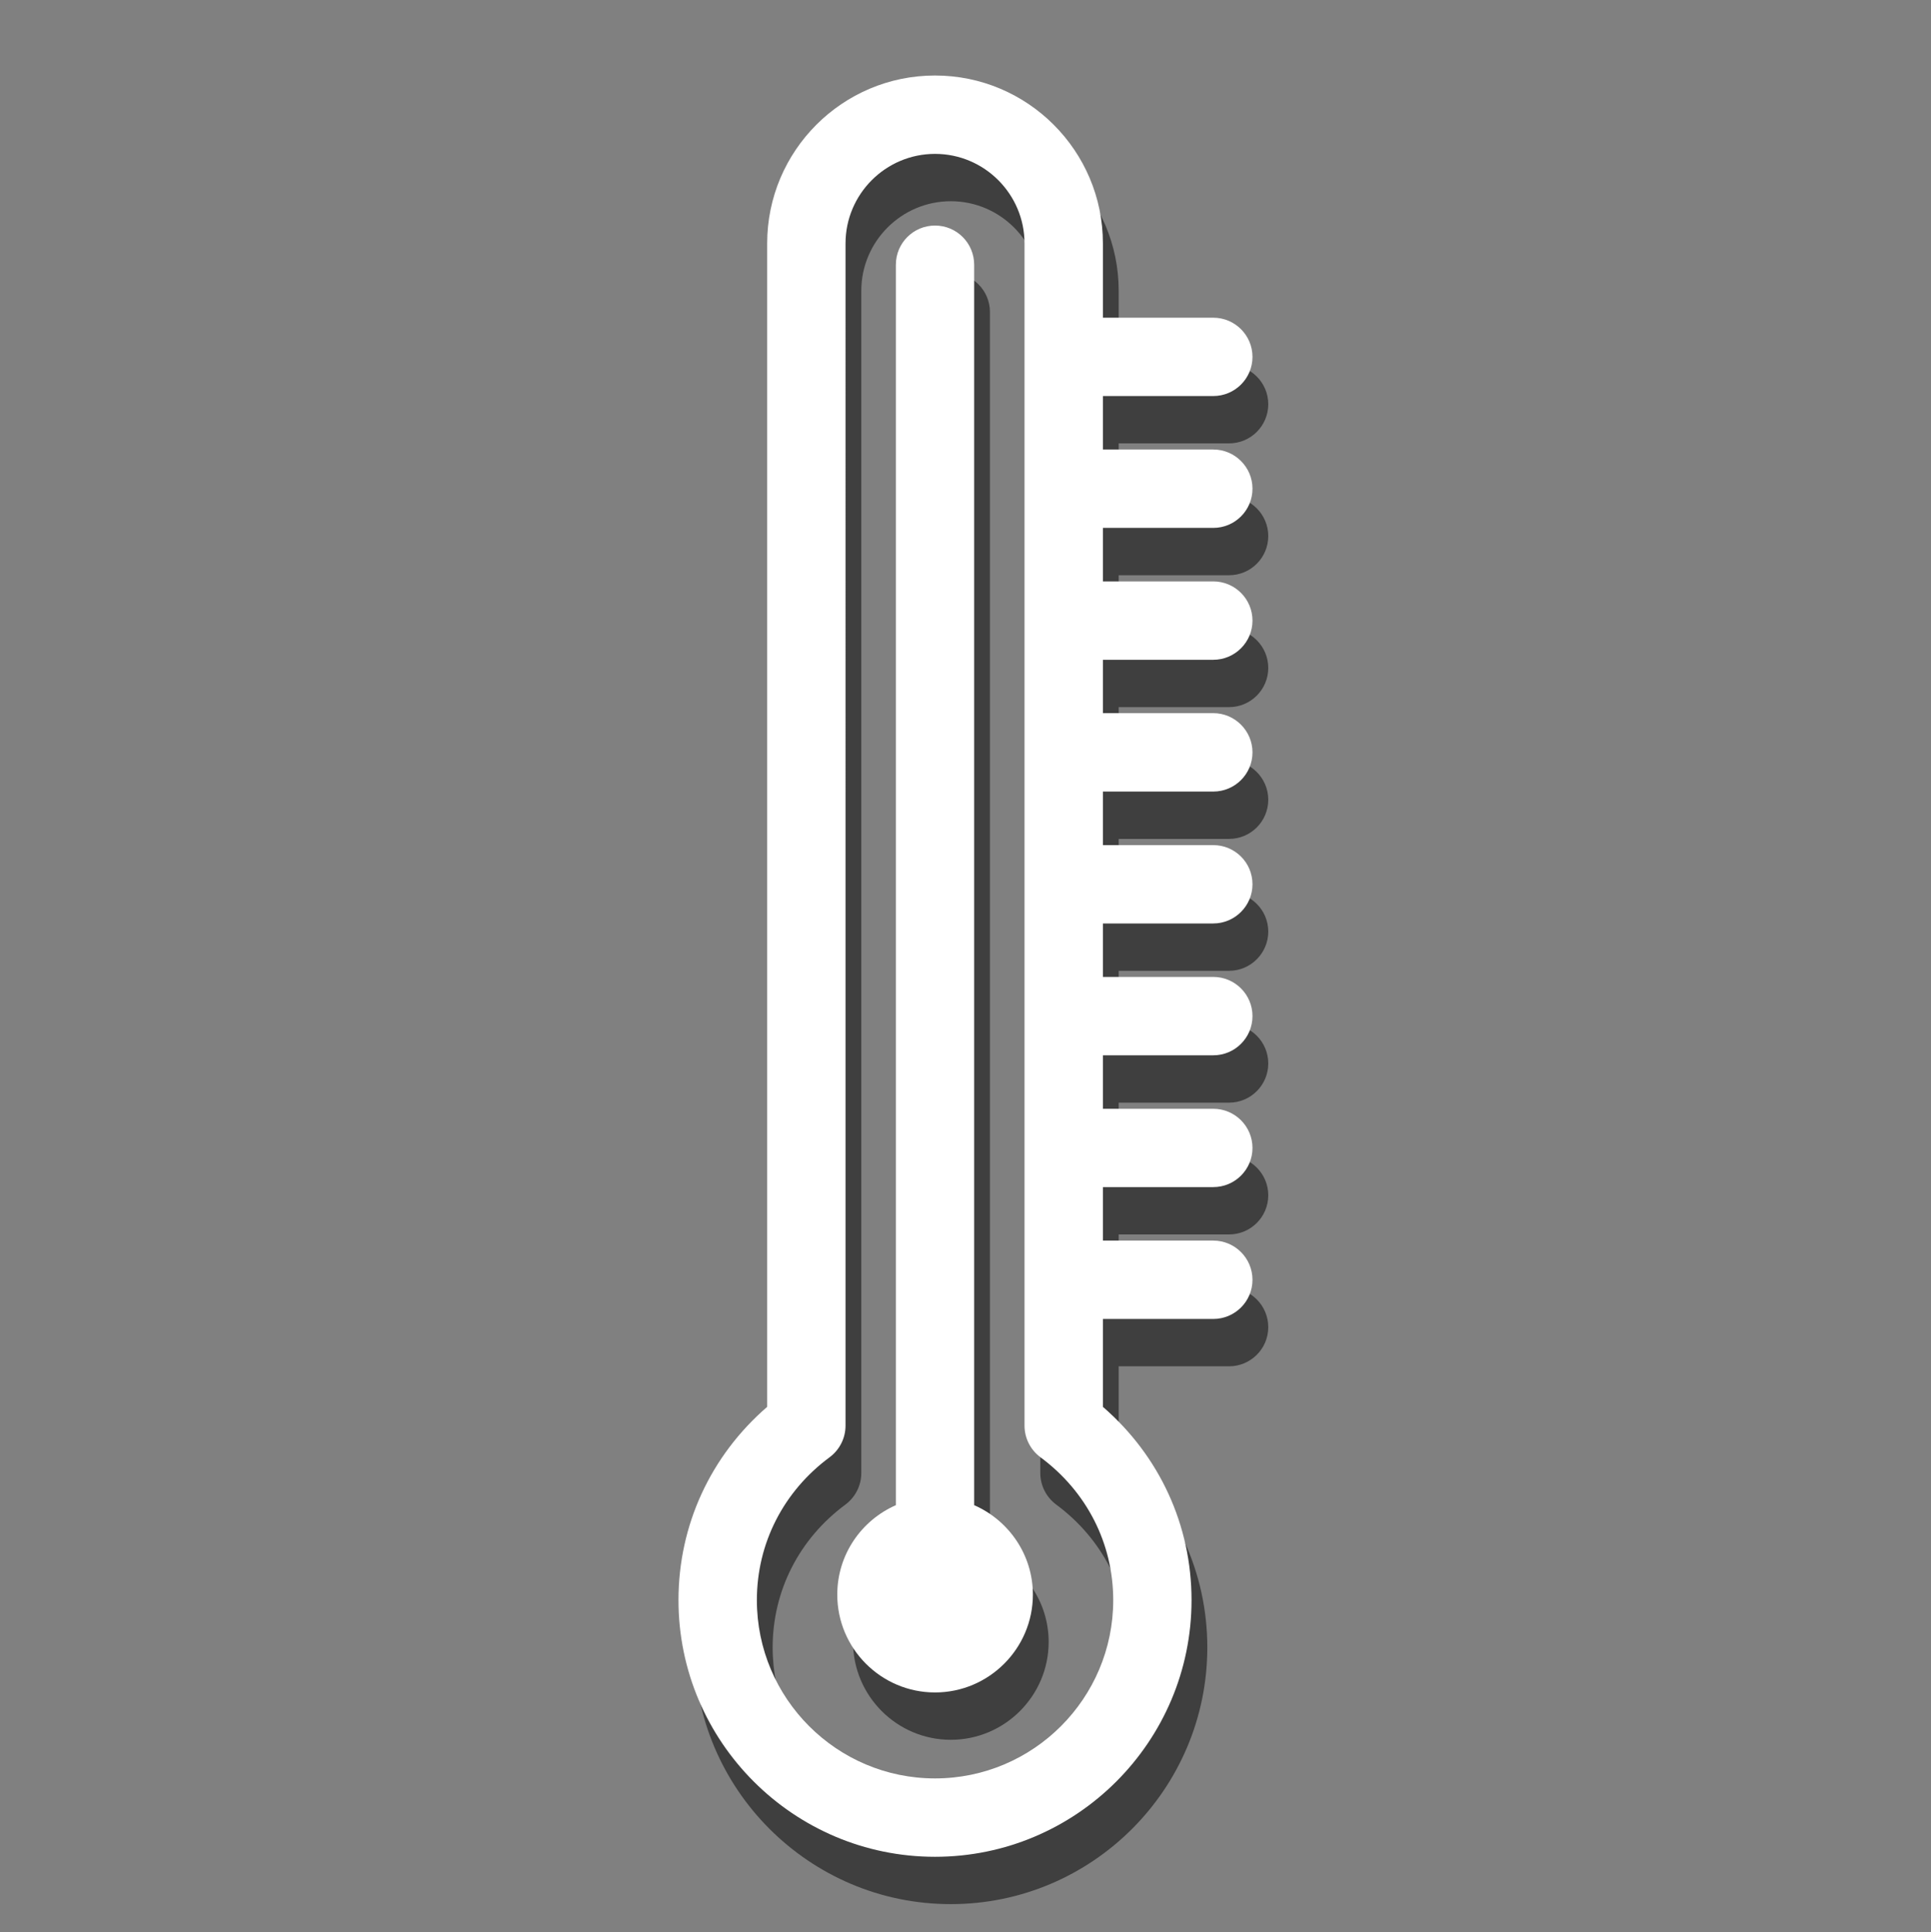
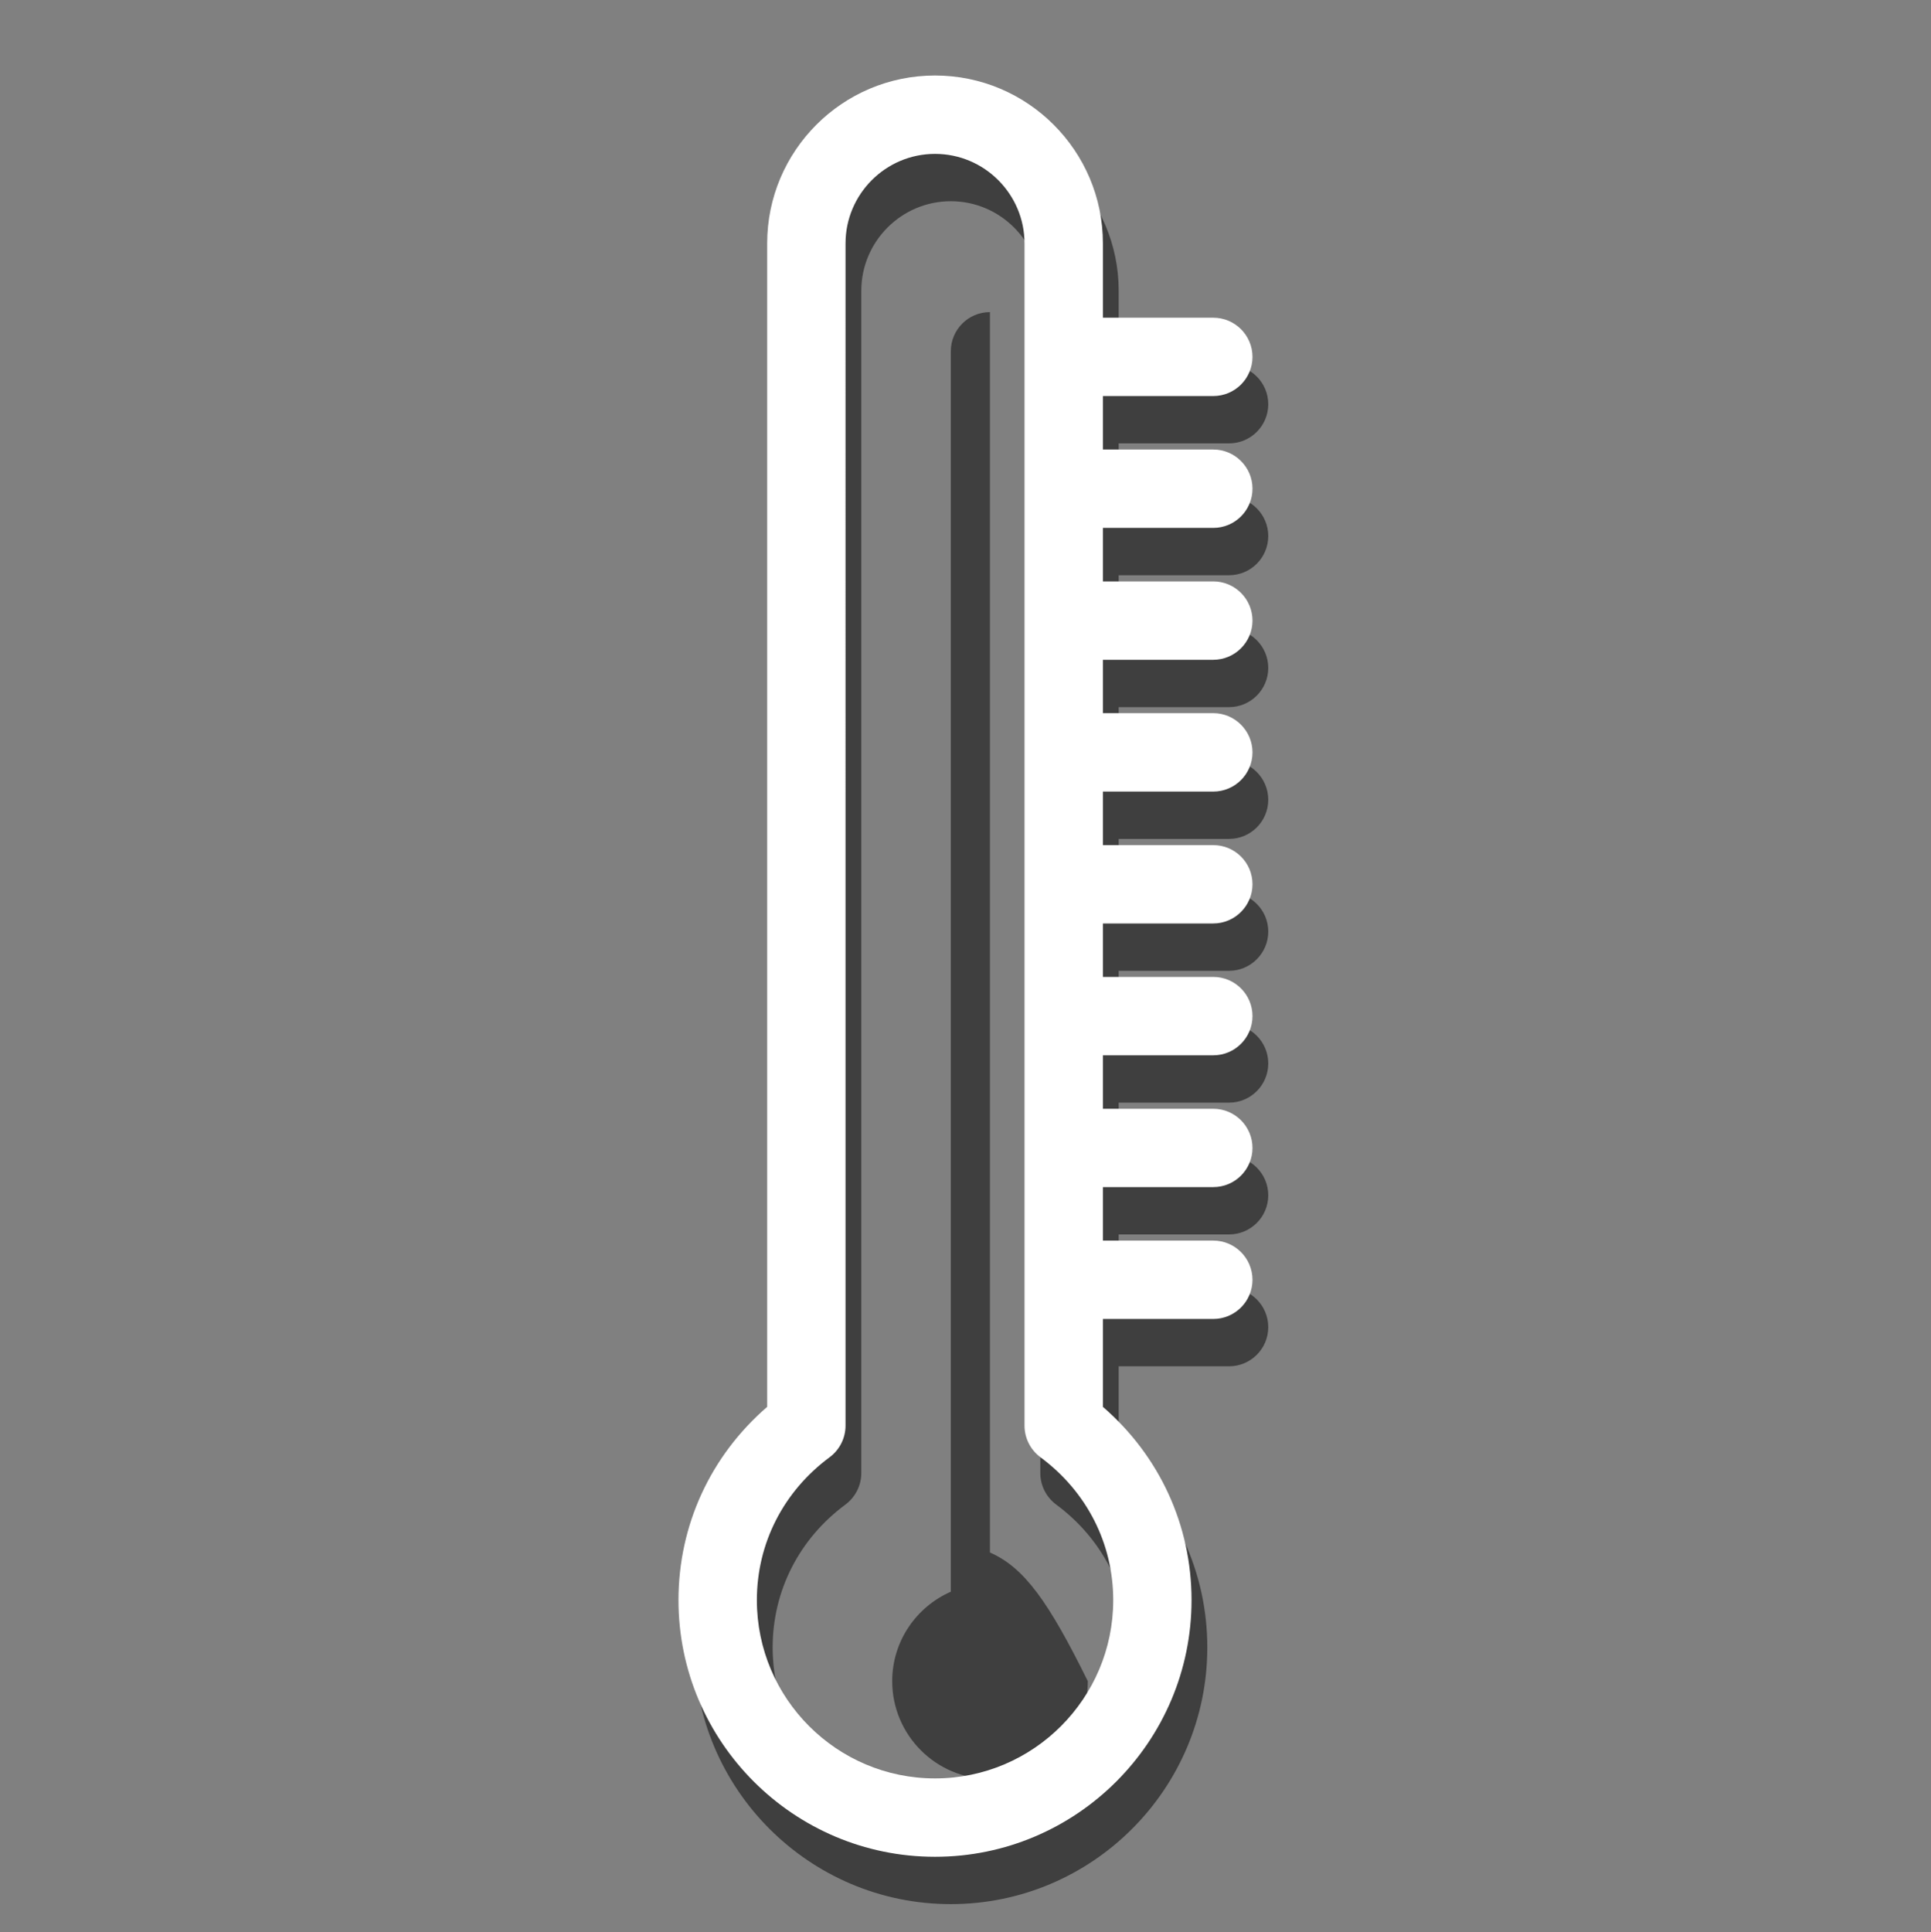
<svg xmlns="http://www.w3.org/2000/svg" version="1.1" id="Warstwa_2" x="0px" y="0px" width="122.388px" height="122.456px" viewBox="0 0 122.388 122.456" enable-background="new 0 0 122.388 122.456" xml:space="preserve">
  <rect x="0" y="0" width="122.388" height="122.456" fill="#808080" stroke="none" />
  <g>
    <g opacity="0.51">
-       <path d="M62.744,98.388V19.779c0-1.375-1.11-2.485-2.482-2.485c-1.371,0-2.481,1.111-2.481,2.485v78.609    c-2.185,0.958-3.714,3.134-3.714,5.668c0,3.415,2.777,6.2,6.195,6.2c3.419,0,6.203-2.786,6.203-6.2    C66.465,101.522,64.93,99.346,62.744,98.388z" />
+       <path d="M62.744,98.388V19.779c-1.371,0-2.481,1.111-2.481,2.485v78.609    c-2.185,0.958-3.714,3.134-3.714,5.668c0,3.415,2.777,6.2,6.195,6.2c3.419,0,6.203-2.786,6.203-6.2    C66.465,101.522,64.93,99.346,62.744,98.388z" />
      <path d="M77.899,36.454c1.369,0,2.484-1.107,2.484-2.486c0-1.365-1.115-2.481-2.484-2.481h-6.996v-3.389h6.996    c1.369,0,2.484-1.109,2.484-2.481s-1.115-2.483-2.484-2.483h-6.996v-4.708c0-5.87-4.773-10.641-10.642-10.641    c-5.867,0-10.637,4.771-10.637,10.641v73.731c-3.589,3.106-5.621,7.499-5.621,12.249c0,8.965,7.294,16.265,16.258,16.265    c8.968,0,16.259-7.3,16.259-16.265c0-4.75-2.031-9.143-5.617-12.249v-5.57h6.996c1.369,0,2.484-1.109,2.484-2.481    c0-1.375-1.115-2.486-2.484-2.486h-6.996V78.23h6.996c1.369,0,2.484-1.109,2.484-2.481s-1.115-2.482-2.484-2.482h-6.996v-3.389    h6.996c1.369,0,2.484-1.109,2.484-2.484c0-1.374-1.115-2.483-2.484-2.483h-6.996v-3.388h6.996c1.369,0,2.484-1.118,2.484-2.483    c0-1.379-1.115-2.482-2.484-2.482h-6.996v-3.394h6.996c1.369,0,2.484-1.108,2.484-2.483c0-1.368-1.115-2.486-2.484-2.486h-6.996    v-3.382h6.996c1.369,0,2.484-1.116,2.484-2.481c0-1.378-1.115-2.486-2.484-2.486h-6.996v-3.392H77.899z M71.557,104.406    c0,6.227-5.062,11.298-11.295,11.298c-6.229,0-11.291-5.071-11.291-11.298c0-3.588,1.677-6.886,4.615-9.058    c0.629-0.469,1.004-1.21,1.004-1.996V18.426c0-3.125,2.546-5.674,5.672-5.674c3.127,0,5.673,2.549,5.673,5.674v74.926    c0,0.785,0.375,1.526,1.005,1.996C69.878,97.52,71.557,100.817,71.557,104.406z" />
    </g>
    <g>
      <g>
-         <path fill="#FFFFFF" d="M61.744,95.388V16.779c0-1.375-1.11-2.485-2.482-2.485c-1.371,0-2.481,1.111-2.481,2.485v78.609     c-2.185,0.958-3.714,3.134-3.714,5.668c0,3.415,2.777,6.2,6.195,6.2c3.419,0,6.203-2.786,6.203-6.2     C65.465,98.522,63.93,96.346,61.744,95.388z" />
        <path fill="#FFFFFF" d="M76.899,33.454c1.369,0,2.484-1.107,2.484-2.486c0-1.365-1.115-2.481-2.484-2.481h-6.996v-3.389h6.996     c1.369,0,2.484-1.109,2.484-2.481s-1.115-2.483-2.484-2.483h-6.996v-4.708c0-5.87-4.773-10.641-10.642-10.641     c-5.867,0-10.637,4.771-10.637,10.641v73.731c-3.589,3.106-5.621,7.499-5.621,12.249c0,8.965,7.294,16.265,16.258,16.265     c8.968,0,16.259-7.3,16.259-16.265c0-4.75-2.031-9.143-5.617-12.249v-5.57h6.996c1.369,0,2.484-1.109,2.484-2.481     c0-1.375-1.115-2.486-2.484-2.486h-6.996V75.23h6.996c1.369,0,2.484-1.109,2.484-2.481s-1.115-2.482-2.484-2.482h-6.996v-3.389     h6.996c1.369,0,2.484-1.109,2.484-2.484c0-1.374-1.115-2.483-2.484-2.483h-6.996v-3.388h6.996c1.369,0,2.484-1.118,2.484-2.483     c0-1.379-1.115-2.482-2.484-2.482h-6.996v-3.394h6.996c1.369,0,2.484-1.108,2.484-2.483c0-1.368-1.115-2.486-2.484-2.486h-6.996     v-3.382h6.996c1.369,0,2.484-1.116,2.484-2.481c0-1.378-1.115-2.486-2.484-2.486h-6.996v-3.392H76.899z M70.557,101.406     c0,6.227-5.062,11.298-11.295,11.298c-6.229,0-11.291-5.071-11.291-11.298c0-3.588,1.677-6.886,4.615-9.058     c0.629-0.469,1.004-1.21,1.004-1.996V15.426c0-3.125,2.546-5.674,5.672-5.674c3.127,0,5.673,2.549,5.673,5.674v74.926     c0,0.785,0.375,1.526,1.005,1.996C68.878,94.52,70.557,97.817,70.557,101.406z" />
      </g>
    </g>
  </g>
</svg>